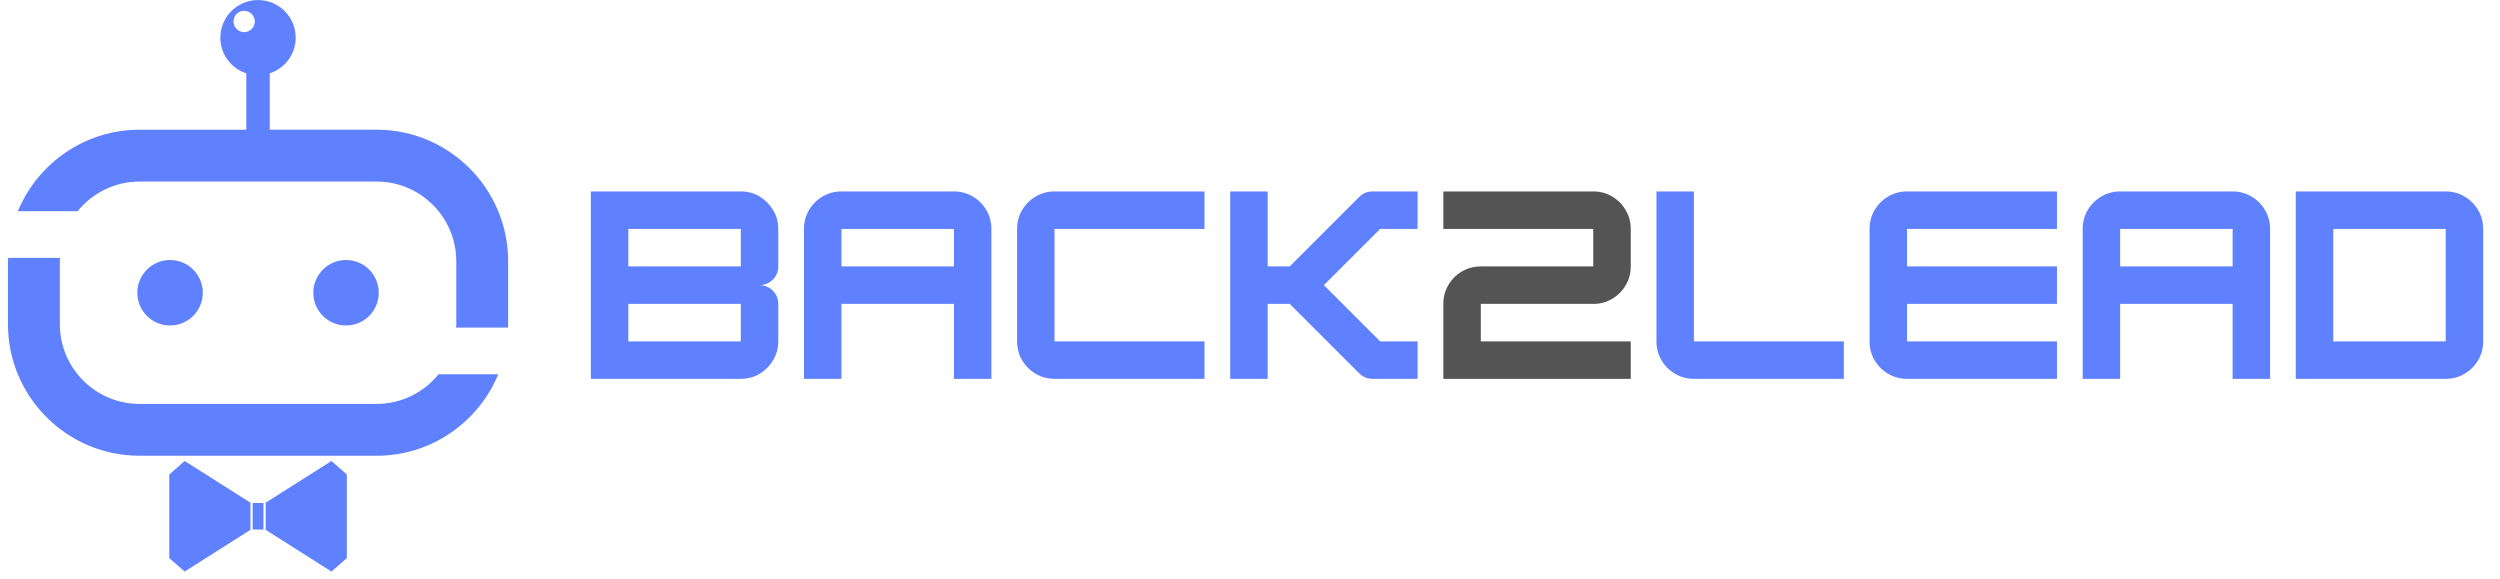
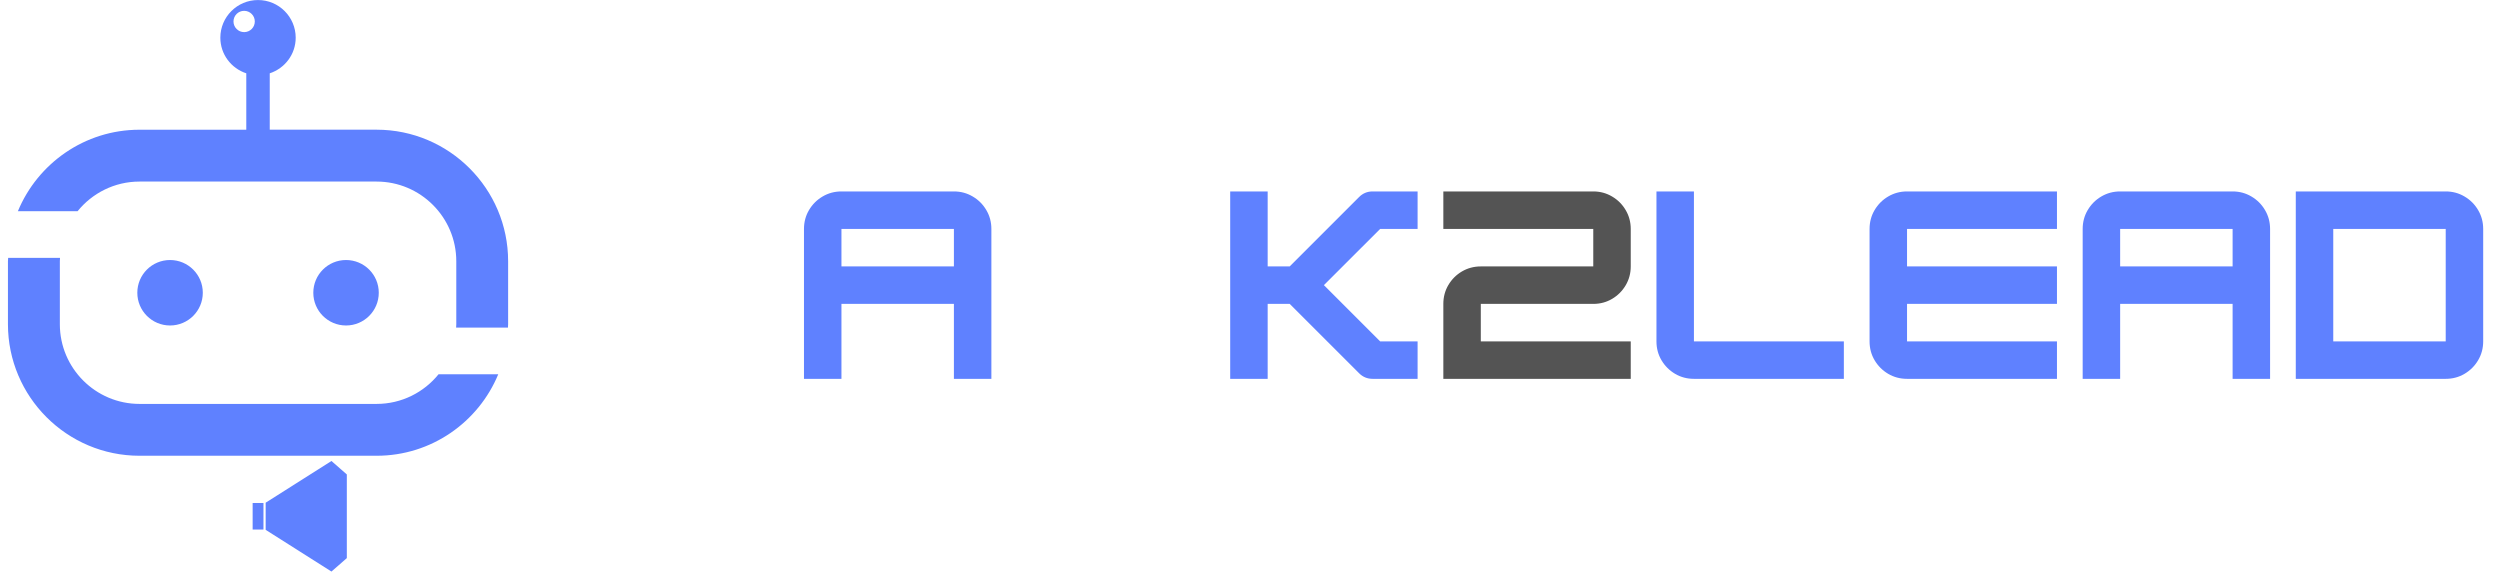
<svg xmlns="http://www.w3.org/2000/svg" width="1080" zoomAndPan="magnify" viewBox="0 0 810 187.5" height="250" preserveAspectRatio="xMidYMid meet" version="1.0">
  <defs>
    <g />
    <clipPath id="ccb15434f8">
      <path d="M 5 0 L 164.891 0 L 164.891 107 L 5 107 Z M 5 0 " clip-rule="nonzero" />
    </clipPath>
    <clipPath id="e10895cd64">
      <path d="M 2.574 83 L 162 83 L 162 148 L 2.574 148 Z M 2.574 83 " clip-rule="nonzero" />
    </clipPath>
    <clipPath id="9180638242">
      <path d="M 86 149 L 113 149 L 113 185.504 L 86 185.504 Z M 86 149 " clip-rule="nonzero" />
    </clipPath>
    <clipPath id="3082686e83">
-       <path d="M 54 149 L 82 149 L 82 185.504 L 54 185.504 Z M 54 149 " clip-rule="nonzero" />
-     </clipPath>
+       </clipPath>
  </defs>
  <path fill="#5f81ff" d="M 122.723 94.852 C 122.723 100.703 117.98 105.457 112.117 105.457 C 106.258 105.457 101.512 100.715 101.512 94.852 C 101.512 88.988 106.258 84.246 112.117 84.246 C 117.98 84.246 122.723 88.988 122.723 94.852 Z M 122.723 94.852 " fill-opacity="1" fill-rule="nonzero" />
  <path fill="#5f81ff" d="M 55.098 84.246 C 60.949 84.246 65.707 88.988 65.707 94.852 C 65.707 100.703 60.961 105.457 55.098 105.457 C 49.238 105.457 44.492 100.703 44.492 94.852 C 44.492 88.988 49.238 84.246 55.098 84.246 Z M 55.098 84.246 " fill-opacity="1" fill-rule="nonzero" />
  <g clip-path="url(#ccb15434f8)">
    <path fill="#5f81ff" d="M 147.781 106.148 L 164.578 106.148 C 164.59 105.777 164.633 105.414 164.633 105.051 L 164.633 84.641 C 164.633 61.137 145.516 42.02 122.012 42.02 L 87.398 42.02 L 87.398 23.754 C 92.266 22.145 95.805 17.617 95.805 12.215 C 95.805 5.477 90.336 0.012 83.598 0.012 C 76.859 0.012 71.391 5.477 71.391 12.215 C 71.391 17.617 74.93 22.156 79.797 23.754 L 79.797 42.031 L 45.195 42.031 C 27.434 42.031 12.191 52.965 5.793 68.434 L 25.133 68.434 C 29.867 62.586 37.098 58.828 45.195 58.828 L 122.023 58.828 C 136.254 58.828 147.836 70.406 147.836 84.641 L 147.836 105.051 C 147.836 105.426 147.793 105.785 147.781 106.148 Z M 82.559 6.957 C 82.559 8.863 81.012 10.41 79.105 10.41 C 77.199 10.41 75.652 8.863 75.652 6.957 C 75.652 5.051 77.199 3.508 79.105 3.508 C 81.012 3.508 82.559 5.062 82.559 6.957 Z M 82.559 6.957 " fill-opacity="1" fill-rule="nonzero" />
  </g>
  <g clip-path="url(#e10895cd64)">
    <path fill="#5f81ff" d="M 2.641 83.543 L 19.445 83.543 C 19.434 83.918 19.391 84.277 19.391 84.641 L 19.391 105.051 C 19.391 119.285 30.973 130.867 45.207 130.867 L 122.035 130.867 C 130.129 130.867 137.363 127.109 142.094 121.258 L 161.434 121.258 C 155.047 136.738 139.793 147.664 122.035 147.664 L 45.195 147.664 C 21.691 147.664 2.574 128.543 2.574 105.043 L 2.574 84.641 C 2.574 84.27 2.629 83.906 2.641 83.543 Z M 2.641 83.543 " fill-opacity="1" fill-rule="nonzero" />
  </g>
  <g clip-path="url(#9180638242)">
    <path fill="#5f81ff" d="M 112.371 153.723 L 112.371 180.828 L 107.395 185.18 L 86.074 171.668 L 86.074 162.871 L 107.395 149.363 Z M 112.371 153.723 " fill-opacity="1" fill-rule="nonzero" />
  </g>
  <g clip-path="url(#3082686e83)">
-     <path fill="#5f81ff" d="M 81.145 162.871 L 81.145 171.668 L 59.82 185.18 L 54.848 180.828 L 54.848 153.723 L 59.82 149.363 Z M 81.145 162.871 " fill-opacity="1" fill-rule="nonzero" />
-   </g>
+     </g>
  <path fill="#5f81ff" d="M 81.855 162.969 L 85.363 162.969 L 85.363 171.57 L 81.855 171.57 Z M 81.855 162.969 " fill-opacity="1" fill-rule="nonzero" />
  <g fill="#5f81ff" fill-opacity="1">
    <g transform="translate(188.409, 122.744)">
      <g>
-         <path d="M 63.75 -48.562 L 63.75 -36.422 C 63.75 -34.754 63.156 -33.328 61.969 -32.141 C 60.781 -30.953 59.348 -30.359 57.672 -30.359 C 59.348 -30.359 60.781 -29.766 61.969 -28.578 C 63.156 -27.391 63.75 -25.957 63.75 -24.281 L 63.75 -12.141 C 63.75 -9.961 63.203 -7.953 62.109 -6.109 C 61.023 -4.266 59.57 -2.785 57.75 -1.672 C 55.926 -0.555 53.879 0 51.609 0 L 3.031 0 L 3.031 -60.719 L 51.609 -60.719 C 53.879 -60.719 55.926 -60.16 57.75 -59.047 C 59.57 -57.93 61.023 -56.461 62.109 -54.641 C 63.203 -52.816 63.75 -50.789 63.75 -48.562 Z M 51.609 -48.562 L 15.172 -48.562 L 15.172 -36.422 L 51.609 -36.422 Z M 15.172 -12.141 L 51.609 -12.141 L 51.609 -24.281 L 15.172 -24.281 Z M 15.172 -12.141 " />
-       </g>
+         </g>
    </g>
  </g>
  <g fill="#5f81ff" fill-opacity="1">
    <g transform="translate(257.457, 122.744)">
      <g>
        <path d="M 15.172 -60.719 L 51.609 -60.719 C 53.828 -60.719 55.859 -60.172 57.703 -59.078 C 59.555 -57.992 61.023 -56.523 62.109 -54.672 C 63.203 -52.828 63.75 -50.789 63.75 -48.562 L 63.75 0 L 51.609 0 L 51.609 -24.281 L 15.172 -24.281 L 15.172 0 L 3.031 0 L 3.031 -48.562 C 3.031 -50.789 3.57 -52.828 4.656 -54.672 C 5.75 -56.523 7.219 -57.992 9.062 -59.078 C 10.914 -60.172 12.953 -60.719 15.172 -60.719 Z M 15.172 -48.562 L 15.172 -36.422 L 51.609 -36.422 L 51.609 -48.562 Z M 15.172 -48.562 " />
      </g>
    </g>
  </g>
  <g fill="#5f81ff" fill-opacity="1">
    <g transform="translate(326.504, 122.744)">
      <g>
-         <path d="M 63.75 0 L 15.172 0 C 12.953 0 10.914 -0.539 9.062 -1.625 C 7.219 -2.719 5.75 -4.188 4.656 -6.031 C 3.57 -7.875 3.031 -9.91 3.031 -12.141 L 3.031 -48.562 C 3.031 -50.789 3.57 -52.828 4.656 -54.672 C 5.75 -56.523 7.219 -57.992 9.062 -59.078 C 10.914 -60.172 12.953 -60.719 15.172 -60.719 L 63.75 -60.719 L 63.75 -48.562 L 15.172 -48.562 L 15.172 -12.141 L 63.75 -12.141 Z M 63.75 0 " />
-       </g>
+         </g>
    </g>
  </g>
  <g fill="#5f81ff" fill-opacity="1">
    <g transform="translate(395.552, 122.744)">
      <g>
        <path d="M 63.75 -60.719 L 63.75 -48.562 L 51.609 -48.562 L 33.391 -30.359 L 51.609 -12.141 L 63.75 -12.141 L 63.75 0 L 49.172 0 C 47.453 0 45.988 -0.609 44.781 -1.828 L 22.312 -24.281 L 15.172 -24.281 L 15.172 0 L 3.031 0 L 3.031 -60.719 L 15.172 -60.719 L 15.172 -36.422 L 22.312 -36.422 L 44.781 -58.891 C 45.988 -60.109 47.453 -60.719 49.172 -60.719 Z M 63.75 -60.719 " />
      </g>
    </g>
  </g>
  <g fill="#545454" fill-opacity="1">
    <g transform="translate(464.61, 122.744)">
      <g>
        <path d="M 51.609 -24.281 L 15.172 -24.281 L 15.172 -12.141 L 63.75 -12.141 L 63.75 0 L 3.031 0 L 3.031 -24.281 C 3.031 -26.508 3.57 -28.547 4.656 -30.391 C 5.75 -32.242 7.219 -33.711 9.062 -34.797 C 10.914 -35.879 12.953 -36.422 15.172 -36.422 L 51.609 -36.422 L 51.609 -48.562 L 3.031 -48.562 L 3.031 -60.719 L 51.609 -60.719 C 53.828 -60.719 55.859 -60.172 57.703 -59.078 C 59.555 -57.992 61.023 -56.523 62.109 -54.672 C 63.203 -52.828 63.75 -50.789 63.75 -48.562 L 63.75 -36.422 C 63.75 -34.203 63.203 -32.164 62.109 -30.312 C 61.023 -28.469 59.555 -27 57.703 -25.906 C 55.859 -24.82 53.828 -24.281 51.609 -24.281 Z M 51.609 -24.281 " />
      </g>
    </g>
  </g>
  <g fill="#5f81ff" fill-opacity="1">
    <g transform="translate(533.661, 122.744)">
      <g>
        <path d="M 63.75 0 L 15.172 0 C 12.953 0 10.914 -0.539 9.062 -1.625 C 7.219 -2.719 5.75 -4.188 4.656 -6.031 C 3.57 -7.875 3.031 -9.91 3.031 -12.141 L 3.031 -60.719 L 15.172 -60.719 L 15.172 -12.141 L 63.75 -12.141 Z M 63.75 0 " />
      </g>
    </g>
  </g>
  <g fill="#5f81ff" fill-opacity="1">
    <g transform="translate(602.708, 122.744)">
      <g>
        <path d="M 63.75 -60.719 L 63.75 -48.562 L 15.172 -48.562 L 15.172 -36.422 L 63.75 -36.422 L 63.75 -24.281 L 15.172 -24.281 L 15.172 -12.141 L 63.75 -12.141 L 63.75 0 L 15.172 0 C 12.953 0 10.914 -0.539 9.062 -1.625 C 7.219 -2.719 5.75 -4.188 4.656 -6.031 C 3.57 -7.875 3.031 -9.91 3.031 -12.141 L 3.031 -48.562 C 3.031 -50.789 3.57 -52.828 4.656 -54.672 C 5.75 -56.523 7.219 -57.992 9.062 -59.078 C 10.914 -60.172 12.953 -60.719 15.172 -60.719 Z M 63.75 -60.719 " />
      </g>
    </g>
  </g>
  <g fill="#5f81ff" fill-opacity="1">
    <g transform="translate(671.756, 122.744)">
      <g>
        <path d="M 15.172 -60.719 L 51.609 -60.719 C 53.828 -60.719 55.859 -60.172 57.703 -59.078 C 59.555 -57.992 61.023 -56.523 62.109 -54.672 C 63.203 -52.828 63.75 -50.789 63.75 -48.562 L 63.75 0 L 51.609 0 L 51.609 -24.281 L 15.172 -24.281 L 15.172 0 L 3.031 0 L 3.031 -48.562 C 3.031 -50.789 3.57 -52.828 4.656 -54.672 C 5.75 -56.523 7.219 -57.992 9.062 -59.078 C 10.914 -60.172 12.953 -60.719 15.172 -60.719 Z M 15.172 -48.562 L 15.172 -36.422 L 51.609 -36.422 L 51.609 -48.562 Z M 15.172 -48.562 " />
      </g>
    </g>
  </g>
  <g fill="#5f81ff" fill-opacity="1">
    <g transform="translate(740.803, 122.744)">
      <g>
        <path d="M 51.609 0 L 3.031 0 L 3.031 -60.719 L 51.609 -60.719 C 53.828 -60.719 55.859 -60.172 57.703 -59.078 C 59.555 -57.992 61.023 -56.523 62.109 -54.672 C 63.203 -52.828 63.75 -50.789 63.75 -48.562 L 63.75 -12.141 C 63.75 -9.91 63.203 -7.875 62.109 -6.031 C 61.023 -4.188 59.555 -2.719 57.703 -1.625 C 55.859 -0.539 53.828 0 51.609 0 Z M 15.172 -48.562 L 15.172 -12.141 L 51.609 -12.141 L 51.609 -48.562 Z M 15.172 -48.562 " />
      </g>
    </g>
  </g>
</svg>